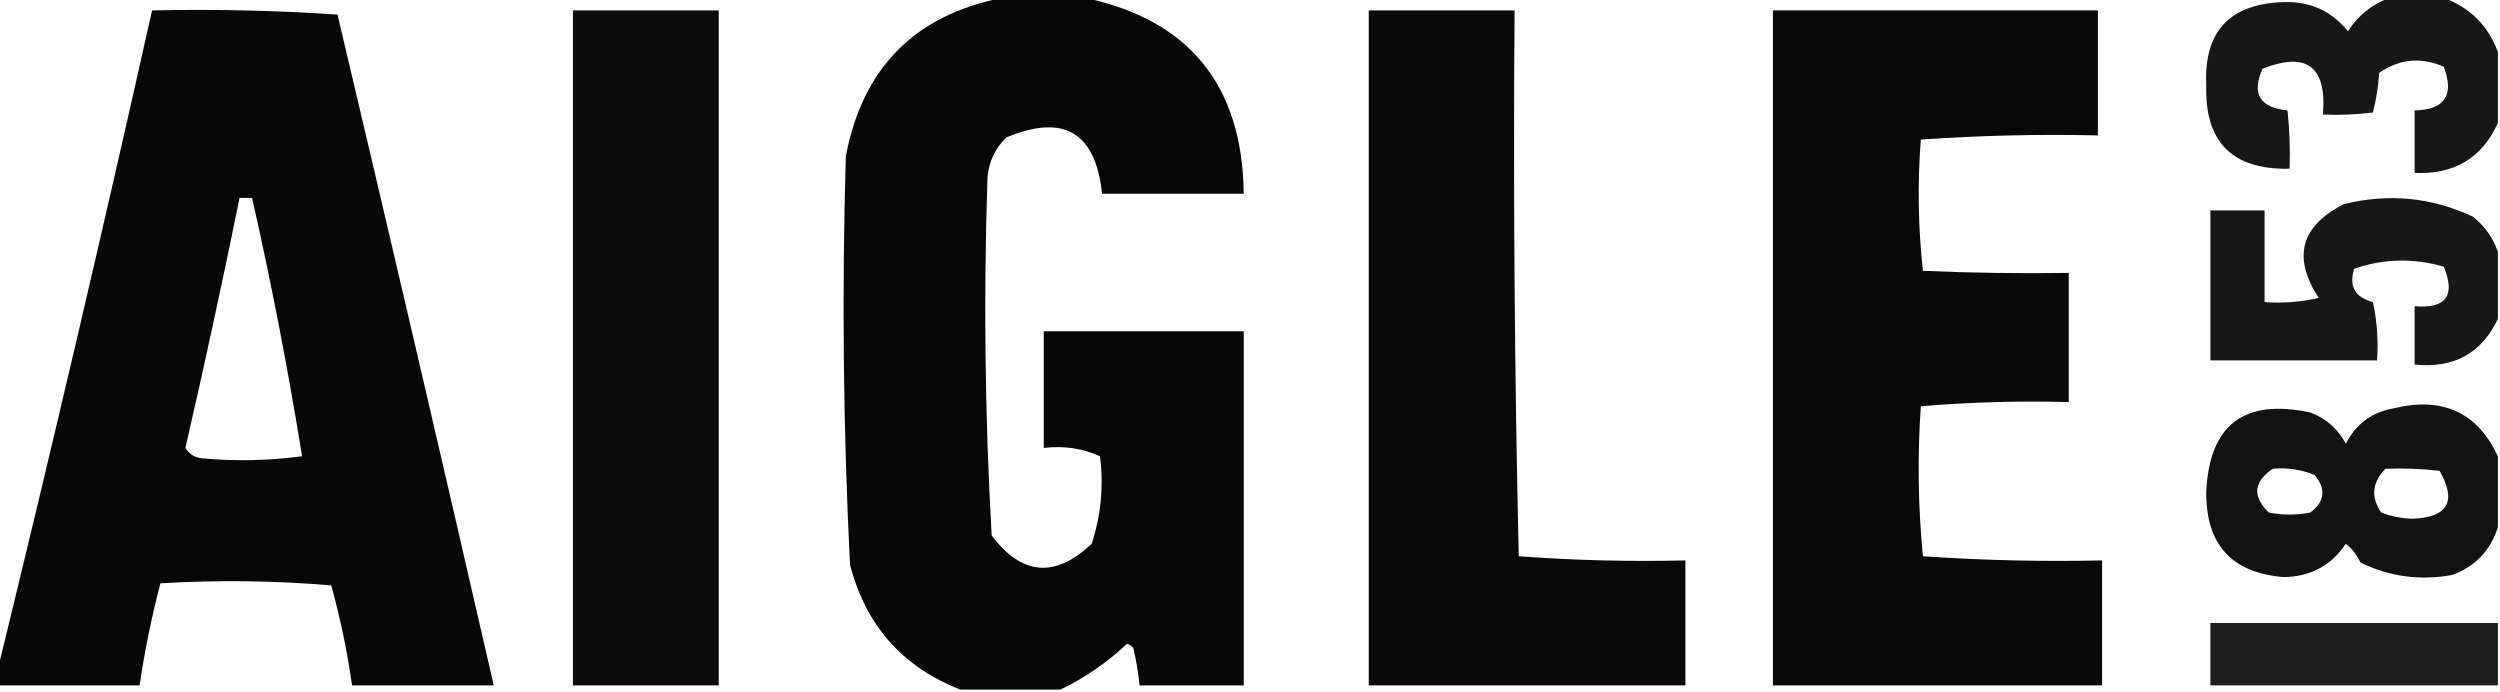
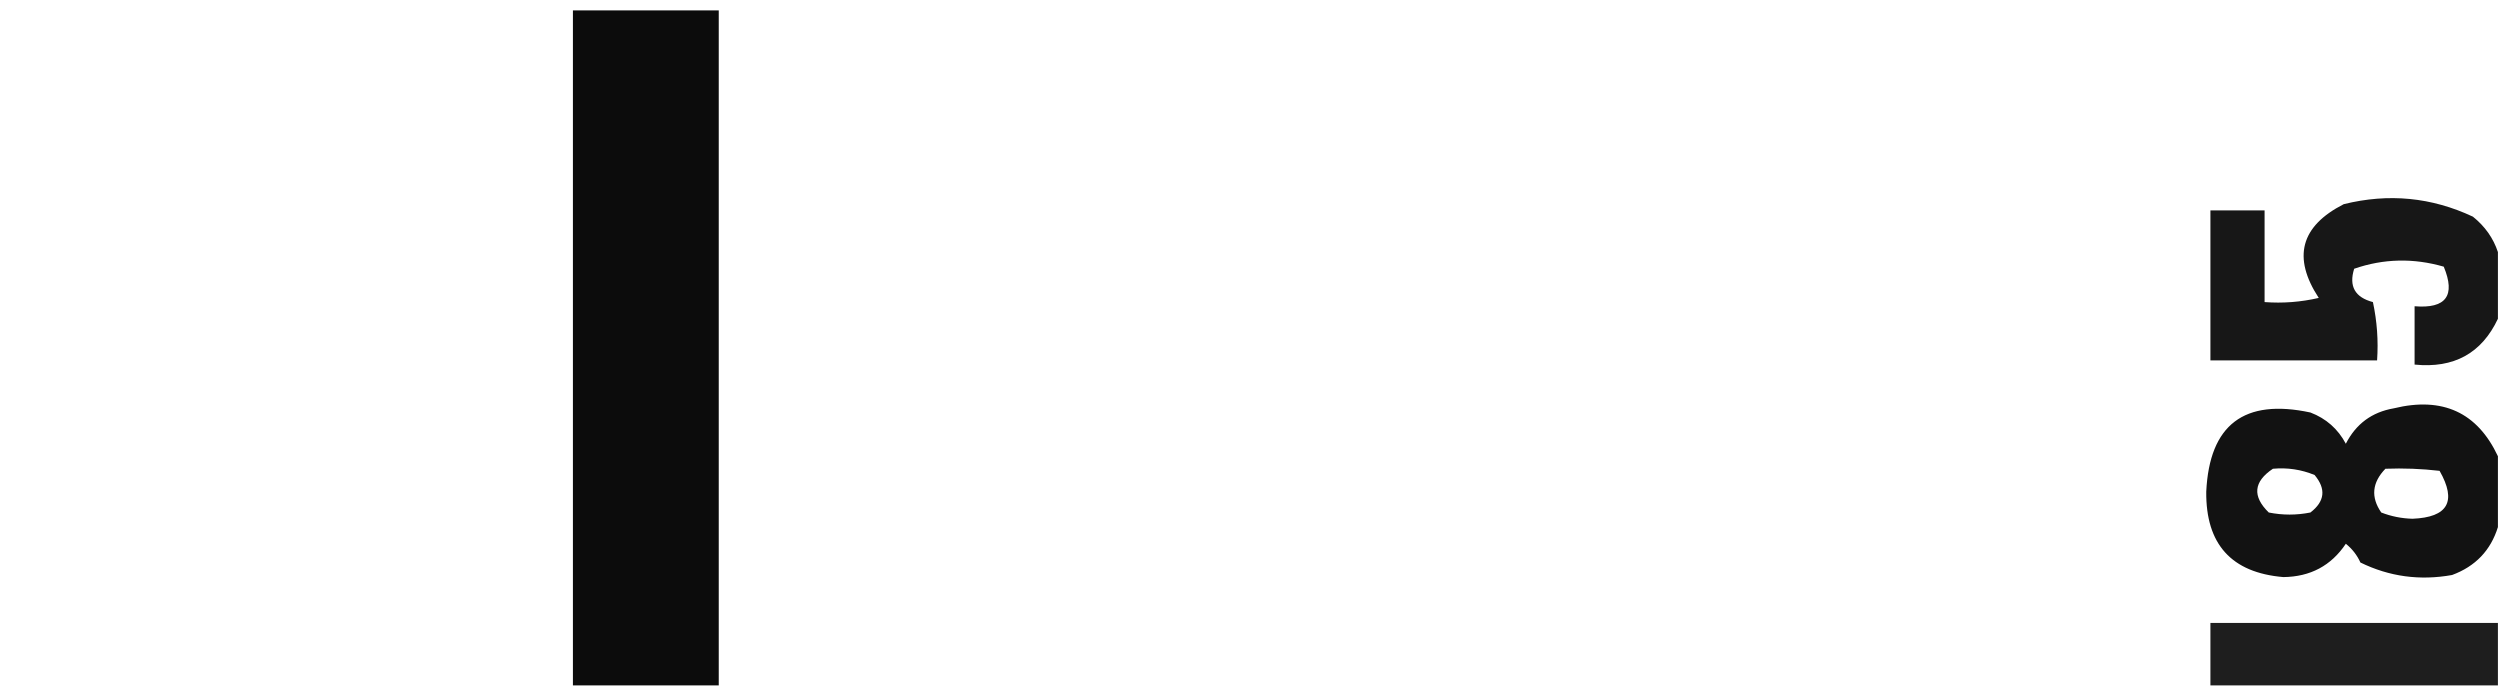
<svg xmlns="http://www.w3.org/2000/svg" version="1.1" width="600px" height="166px" style="shape-rendering:geometricPrecision; text-rendering:geometricPrecision; image-rendering:optimizeQuality; fill-rule:evenodd; clip-rule:evenodd">
  <g>
-     <path style="opacity:0.972" fill="#000000" d="M 240.5,-0.5 C 247.167,-0.5 253.833,-0.5 260.5,-0.5C 285.516,4.876 298.183,20.542 298.5,46.5C 287.167,46.5 275.833,46.5 264.5,46.5C 262.95,31.722 255.284,27.222 241.5,33C 238.858,35.576 237.358,38.743 237,42.5C 236.042,71.207 236.375,99.874 238,128.5C 245.233,138.139 253.233,138.806 262,130.5C 264.245,123.654 264.911,116.654 264,109.5C 259.822,107.601 255.322,106.935 250.5,107.5C 250.5,98.167 250.5,88.833 250.5,79.5C 266.5,79.5 282.5,79.5 298.5,79.5C 298.5,107.833 298.5,136.167 298.5,164.5C 290.167,164.5 281.833,164.5 273.5,164.5C 273.196,161.478 272.696,158.478 272,155.5C 271.586,155.043 271.086,154.709 270.5,154.5C 265.654,159.036 260.321,162.703 254.5,165.5C 246.5,165.5 238.5,165.5 230.5,165.5C 216.594,160.088 207.761,150.088 204,135.5C 202.37,102.873 202.036,70.206 203,37.5C 207.009,16.325 219.509,3.658 240.5,-0.5 Z" />
-   </g>
+     </g>
  <g>
-     <path style="opacity:0.909" fill="#000000" d="M 573.5,-0.5 C 577.833,-0.5 582.167,-0.5 586.5,-0.5C 592.833,1.833 597.167,6.167 599.5,12.5C 599.5,18.167 599.5,23.833 599.5,29.5C 595.688,37.933 589.021,41.933 579.5,41.5C 579.5,36.5 579.5,31.5 579.5,26.5C 586.754,26.368 589.087,22.868 586.5,16C 580.986,13.635 575.819,14.135 571,17.5C 570.788,20.758 570.288,23.924 569.5,27C 565.514,27.499 561.514,27.666 557.5,27.5C 558.474,15.963 553.641,12.296 543,16.5C 540.332,22.487 542.332,25.82 549,26.5C 549.499,31.155 549.666,35.822 549.5,40.5C 535.789,40.789 529.122,34.122 529.5,20.5C 528.888,7.611 535.055,0.944 548,0.5C 554.399,0.286 559.566,2.619 563.5,7.5C 566.011,3.64 569.344,0.974 573.5,-0.5 Z" />
-   </g>
+     </g>
  <g>
-     <path style="opacity:0.967" fill="#000000" d="M -0.5,164.5 C -0.5,163.167 -0.5,161.833 -0.5,160.5C 12.325,108.058 24.659,55.391 36.5,2.5C 51.412,2.176 66.245,2.509 81,3.5C 93.695,57.147 106.195,110.814 118.5,164.5C 107.167,164.5 95.833,164.5 84.5,164.5C 83.346,156.394 81.679,148.394 79.5,140.5C 65.846,139.334 52.179,139.167 38.5,140C 36.39,148.051 34.723,156.217 33.5,164.5C 22.167,164.5 10.833,164.5 -0.5,164.5 Z M 57.5,47.5 C 58.5,47.5 59.5,47.5 60.5,47.5C 65.143,68.049 69.143,88.716 72.5,109.5C 64.535,110.569 56.535,110.736 48.5,110C 46.714,109.804 45.38,108.971 44.5,107.5C 49.09,87.549 53.423,67.549 57.5,47.5 Z" />
-   </g>
+     </g>
  <g>
    <path style="opacity:0.953" fill="#000000" d="M 137.5,2.5 C 149.167,2.5 160.833,2.5 172.5,2.5C 172.5,56.5 172.5,110.5 172.5,164.5C 160.833,164.5 149.167,164.5 137.5,164.5C 137.5,110.5 137.5,56.5 137.5,2.5 Z" />
  </g>
  <g>
-     <path style="opacity:0.958" fill="#000000" d="M 328.5,2.5 C 340.167,2.5 351.833,2.5 363.5,2.5C 363.167,46.172 363.5,89.838 364.5,133.5C 377.784,134.482 391.117,134.815 404.5,134.5C 404.5,144.5 404.5,154.5 404.5,164.5C 379.167,164.5 353.833,164.5 328.5,164.5C 328.5,110.5 328.5,56.5 328.5,2.5 Z" />
-   </g>
+     </g>
  <g>
-     <path style="opacity:0.962" fill="#000000" d="M 425.5,2.5 C 451.5,2.5 477.5,2.5 503.5,2.5C 503.5,12.5 503.5,22.5 503.5,32.5C 489.255,32.176 475.088,32.51 461,33.5C 460.181,44.077 460.348,54.577 461.5,65C 473.162,65.5 484.829,65.666 496.5,65.5C 496.5,75.833 496.5,86.167 496.5,96.5C 484.586,96.178 472.753,96.512 461,97.5C 460.167,109.514 460.334,121.514 461.5,133.5C 475.785,134.483 490.118,134.816 504.5,134.5C 504.5,144.5 504.5,154.5 504.5,164.5C 478.167,164.5 451.833,164.5 425.5,164.5C 425.5,110.5 425.5,56.5 425.5,2.5 Z" />
-   </g>
+     </g>
  <g>
    <path style="opacity:0.91" fill="#000000" d="M 599.5,60.5 C 599.5,65.833 599.5,71.167 599.5,76.5C 595.603,84.789 588.936,88.456 579.5,87.5C 579.5,82.833 579.5,78.167 579.5,73.5C 587.053,74.118 589.386,70.951 586.5,64C 579.214,61.895 572.047,62.061 565,64.5C 563.69,68.7 565.19,71.367 569.5,72.5C 570.493,77.12 570.827,81.786 570.5,86.5C 557.167,86.5 543.833,86.5 530.5,86.5C 530.5,74.5 530.5,62.5 530.5,50.5C 534.833,50.5 539.167,50.5 543.5,50.5C 543.5,57.833 543.5,65.167 543.5,72.5C 547.884,72.826 552.217,72.492 556.5,71.5C 550.138,61.782 552.138,54.282 562.5,49C 573.242,46.338 583.575,47.338 593.5,52C 596.395,54.322 598.395,57.155 599.5,60.5 Z" />
  </g>
  <g>
    <path style="opacity:0.926" fill="#000000" d="M 599.5,109.5 C 599.5,115.167 599.5,120.833 599.5,126.5C 597.766,132.1 594.099,135.933 588.5,138C 580.769,139.397 573.436,138.397 566.5,135C 565.696,133.229 564.529,131.729 563,130.5C 559.478,135.763 554.478,138.43 548,138.5C 535.54,137.444 529.373,130.611 529.5,118C 530.263,101.918 538.596,95.585 554.5,99C 558.275,100.442 561.108,102.942 563,106.5C 565.422,101.744 569.255,98.91 574.5,98C 586.228,95.14 594.561,98.973 599.5,109.5 Z M 545.5,112.5 C 548.978,112.184 552.312,112.684 555.5,114C 558.299,117.339 557.966,120.339 554.5,123C 551.167,123.667 547.833,123.667 544.5,123C 540.514,119.105 540.847,115.605 545.5,112.5 Z M 572.5,112.5 C 576.846,112.334 581.179,112.501 585.5,113C 589.679,120.327 587.512,124.16 579,124.5C 576.409,124.435 573.909,123.935 571.5,123C 568.956,119.317 569.289,115.817 572.5,112.5 Z" />
  </g>
  <g>
    <path style="opacity:0.882" fill="#000000" d="M 599.5,149.5 C 599.5,154.5 599.5,159.5 599.5,164.5C 576.5,164.5 553.5,164.5 530.5,164.5C 530.5,159.5 530.5,154.5 530.5,149.5C 553.5,149.5 576.5,149.5 599.5,149.5 Z" />
  </g>
</svg>